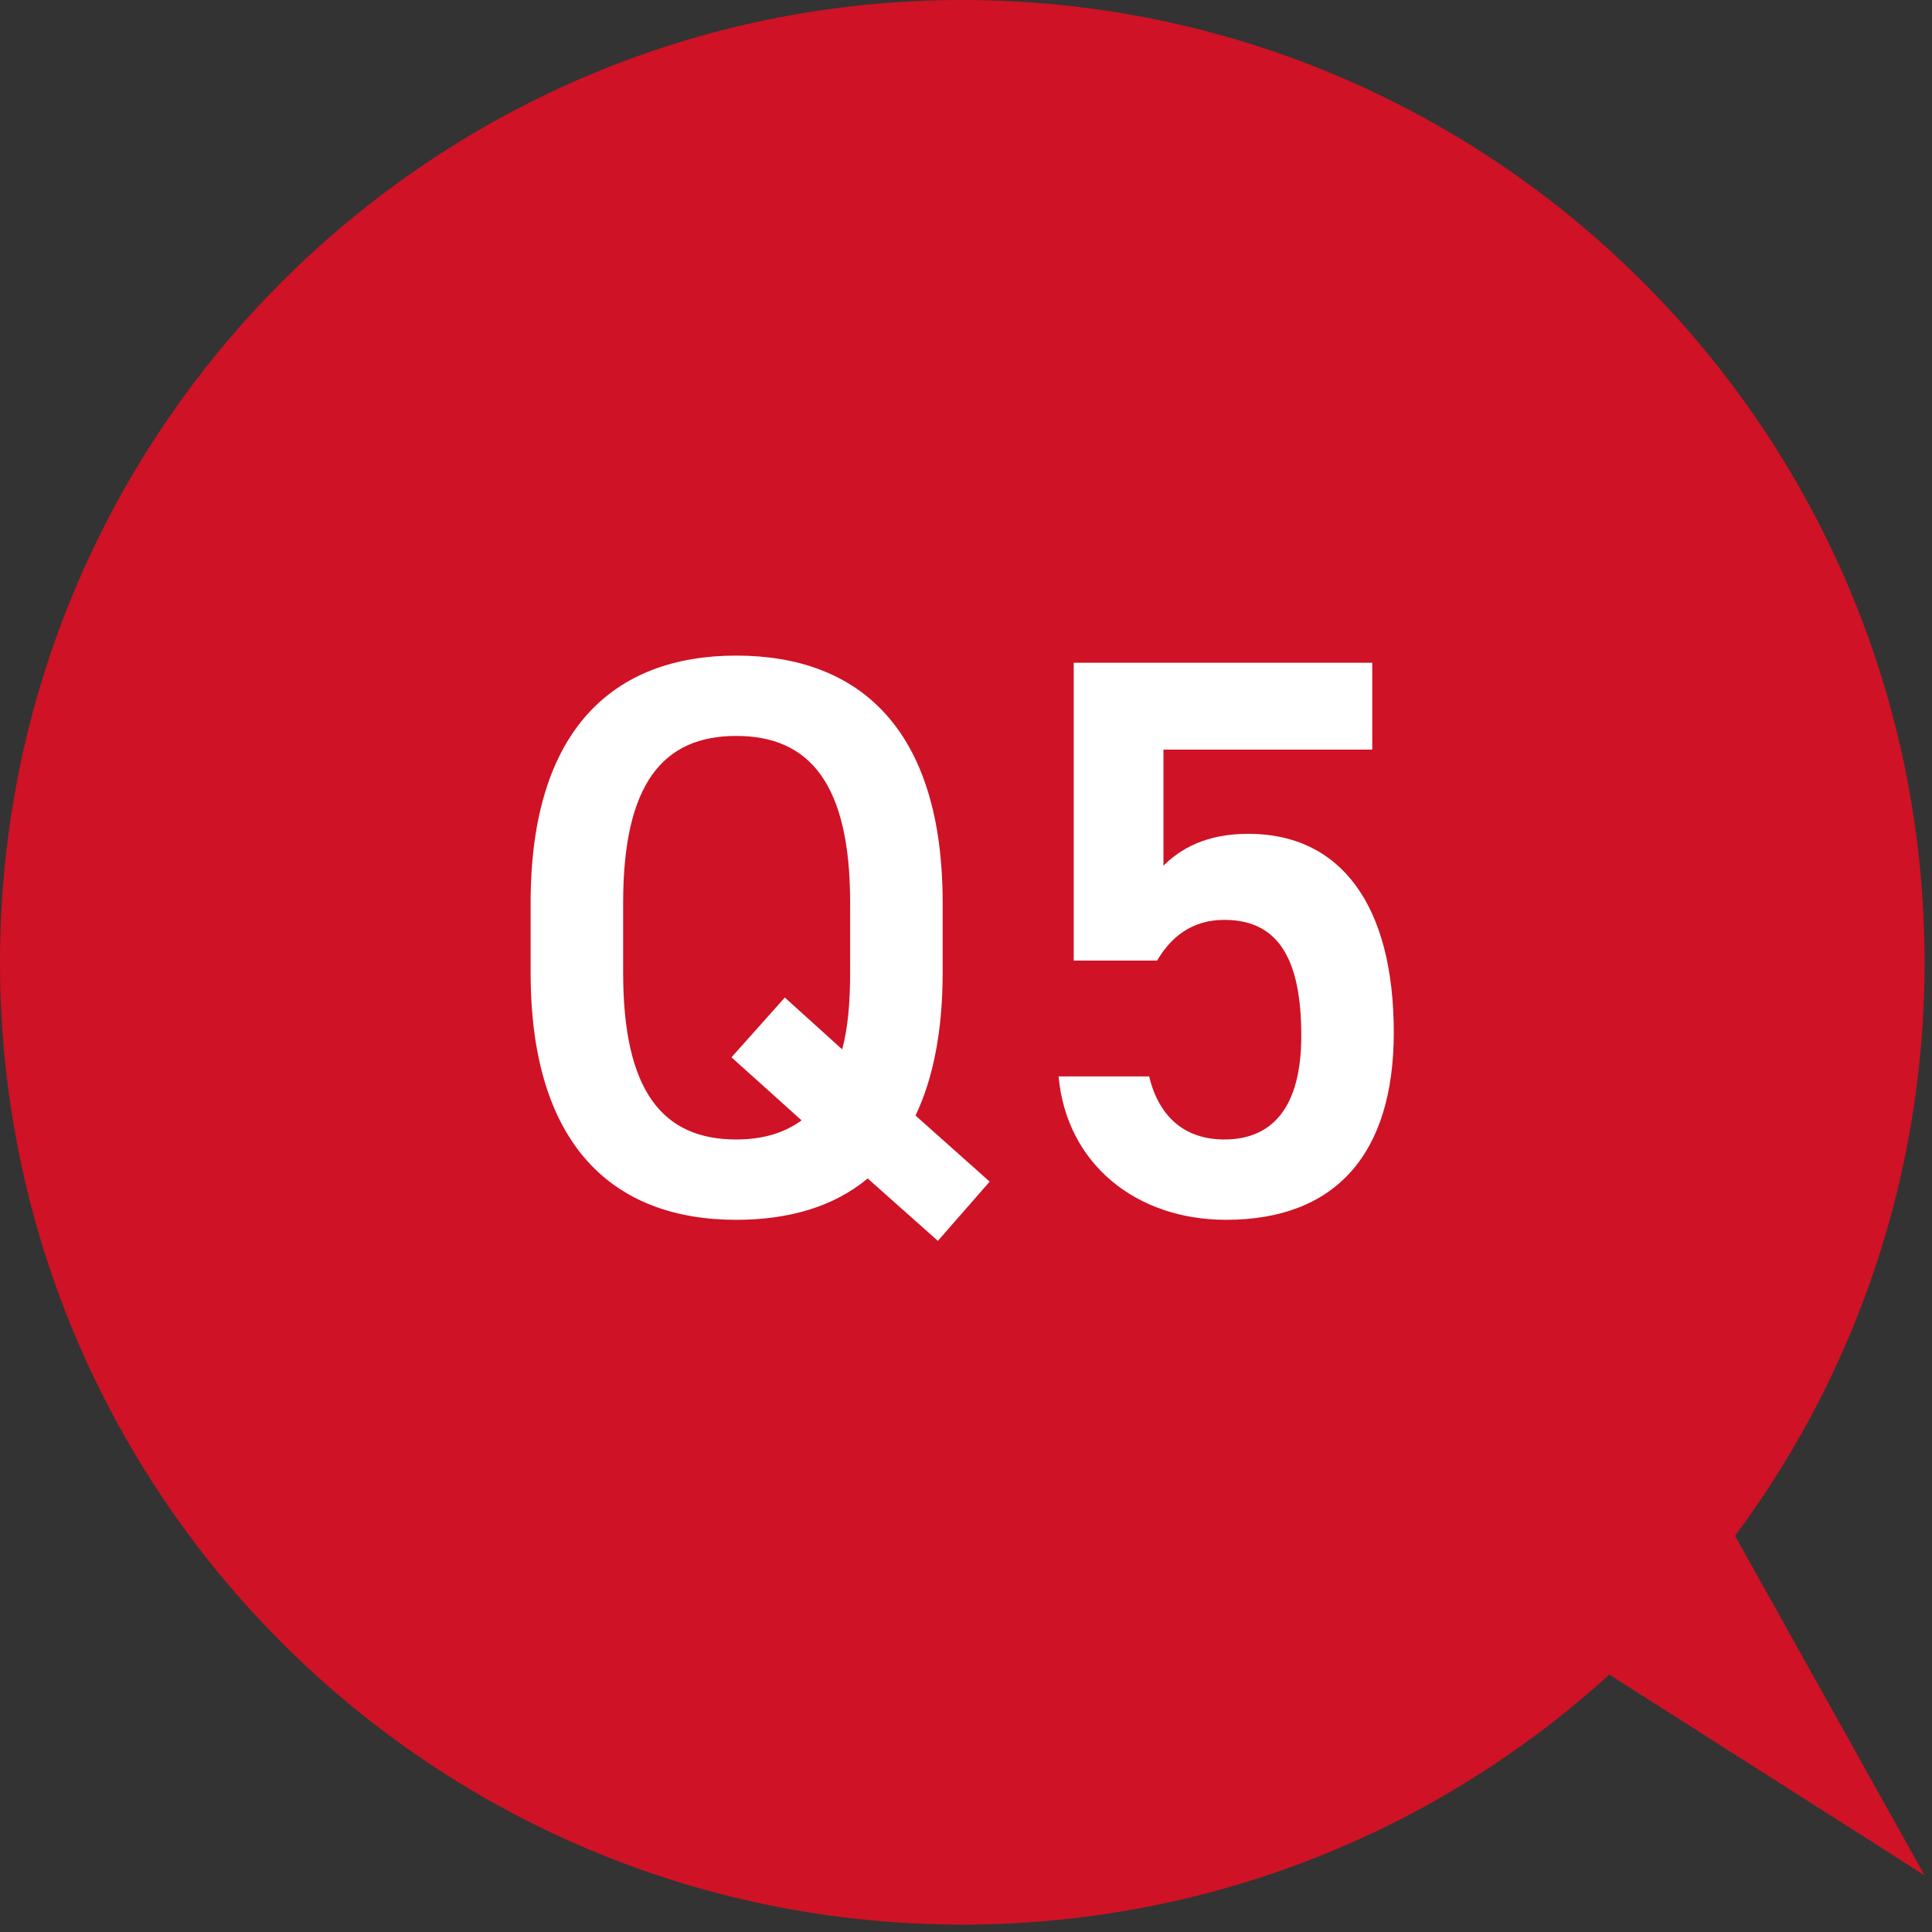
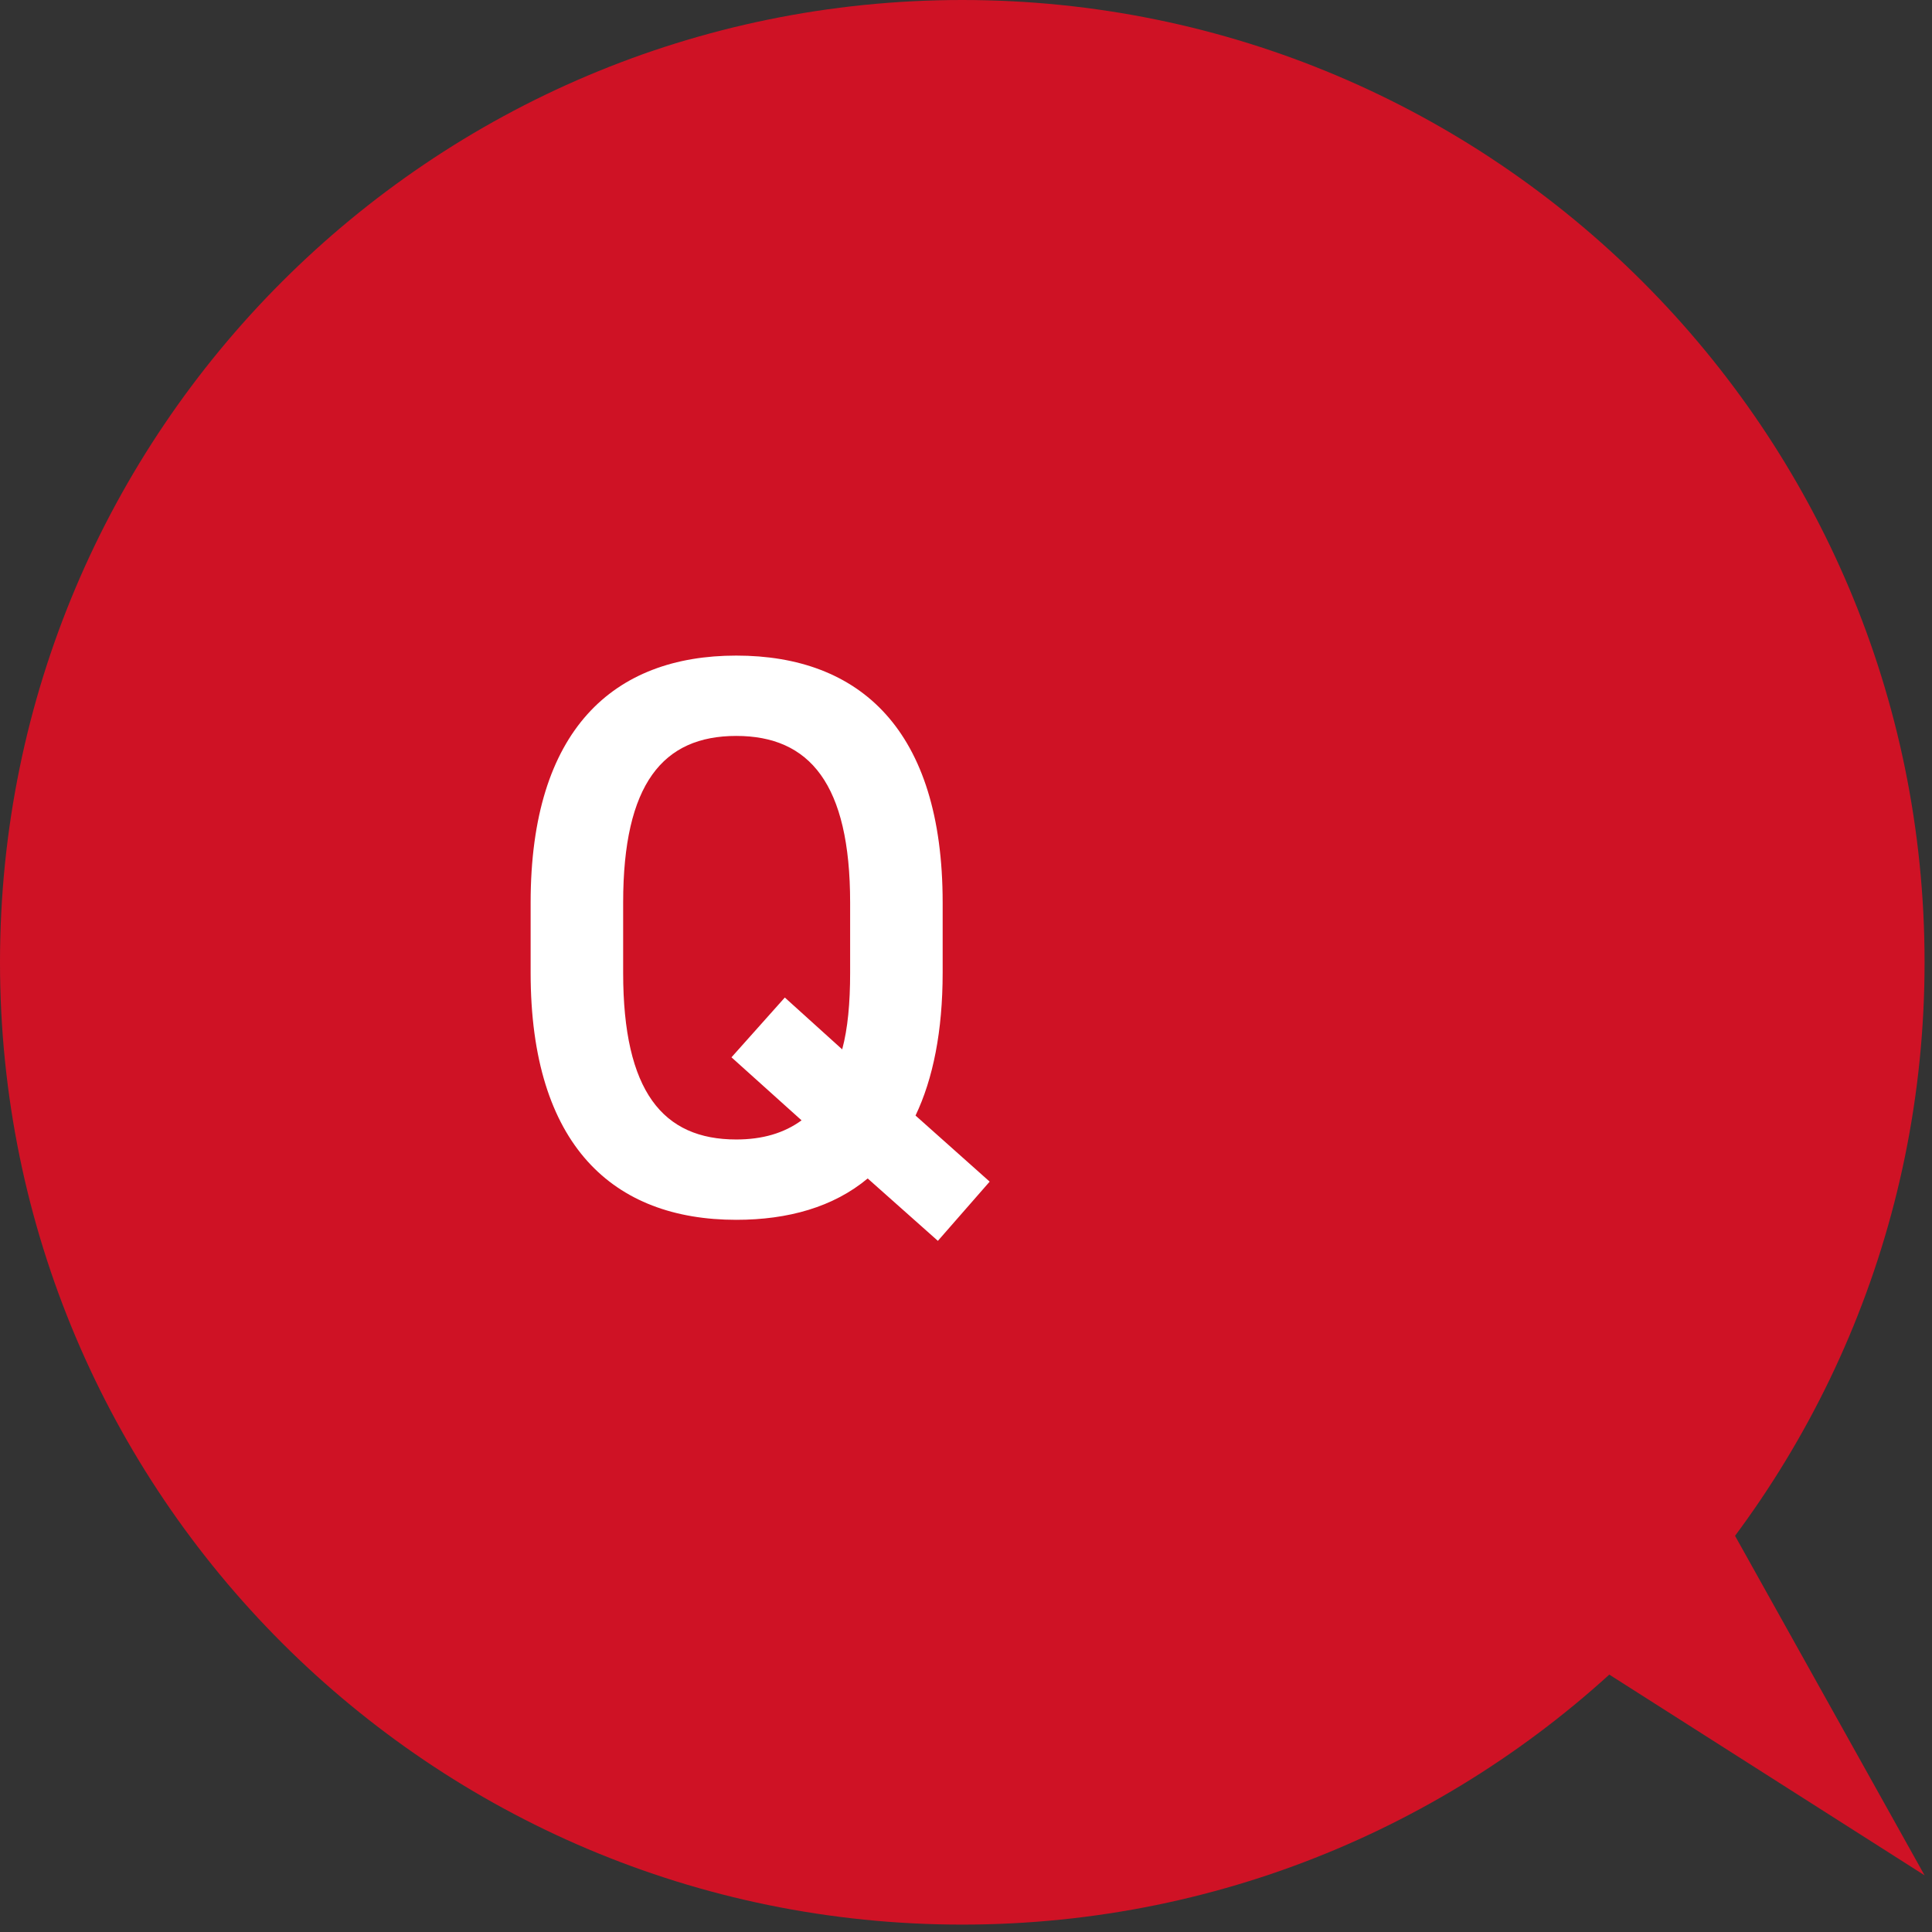
<svg xmlns="http://www.w3.org/2000/svg" width="72px" height="72px" viewBox="0 0 72 72" version="1.1">
  <rect x="0" y="0" width="72" height="72" fill="#333333" stroke="none" />
  <title>ico-qa-04</title>
  <desc>Created with Sketch.</desc>
  <defs />
  <g id="Page-1" stroke="none" stroke-width="1" fill="none" fill-rule="evenodd">
    <g id="pc" transform="translate(-444, -9390)">
      <g id="ico-qa-04" transform="translate(444, 9390)">
        <path d="M71.723,35.862 C71.723,55.668 55.667,71.724 35.861,71.724 C16.056,71.724 0,55.668 0,35.862 C0,16.056 16.056,-0 35.861,-0 C55.667,-0 71.723,16.056 71.723,35.862" id="Fill-1" fill="#CF1225" />
        <path d="M23.223,36.253 C23.223,40.682 24.707,42.465 27.438,42.465 C28.417,42.465 29.219,42.228 29.872,41.752 L27.26,39.403 L29.248,37.175 L31.386,39.107 C31.594,38.334 31.682,37.383 31.682,36.253 L31.682,33.638 C31.682,29.209 30.169,27.426 27.438,27.426 C24.707,27.426 23.223,29.209 23.223,33.638 L23.223,36.253 Z M34.119,41.573 L36.882,44.036 L34.952,46.243 L32.336,43.918 C31.059,44.984 29.367,45.459 27.438,45.459 C22.867,45.459 19.775,42.702 19.775,36.253 L19.775,33.638 C19.775,27.189 22.867,24.432 27.438,24.432 C32.039,24.432 35.13,27.189 35.13,33.638 L35.13,36.253 C35.13,38.423 34.773,40.206 34.119,41.573 Z" id="Fill-4" fill="#FFFFFF" />
-         <path d="M43.122,35.799 L40.014,35.799 L40.014,24.699 L51.14,24.699 L51.14,27.936 L43.359,27.936 L43.359,32.262 C43.986,31.638 44.941,31.073 46.524,31.073 C49.951,31.073 51.942,33.717 51.942,38.478 C51.942,42.969 49.802,45.459 45.688,45.459 C42.352,45.459 39.747,43.384 39.45,40.114 L42.826,40.114 C43.181,41.603 44.135,42.465 45.628,42.465 C47.39,42.465 48.495,41.305 48.495,38.597 C48.495,35.77 47.659,34.281 45.628,34.281 C44.404,34.281 43.627,34.936 43.122,35.799" id="Fill-6" fill="#FFFFFF" />
        <polygon id="Fill-8" fill="#CF1225" points="61.516 51.603 71.723 69.888 52.12 57.408" />
      </g>
    </g>
  </g>
</svg>